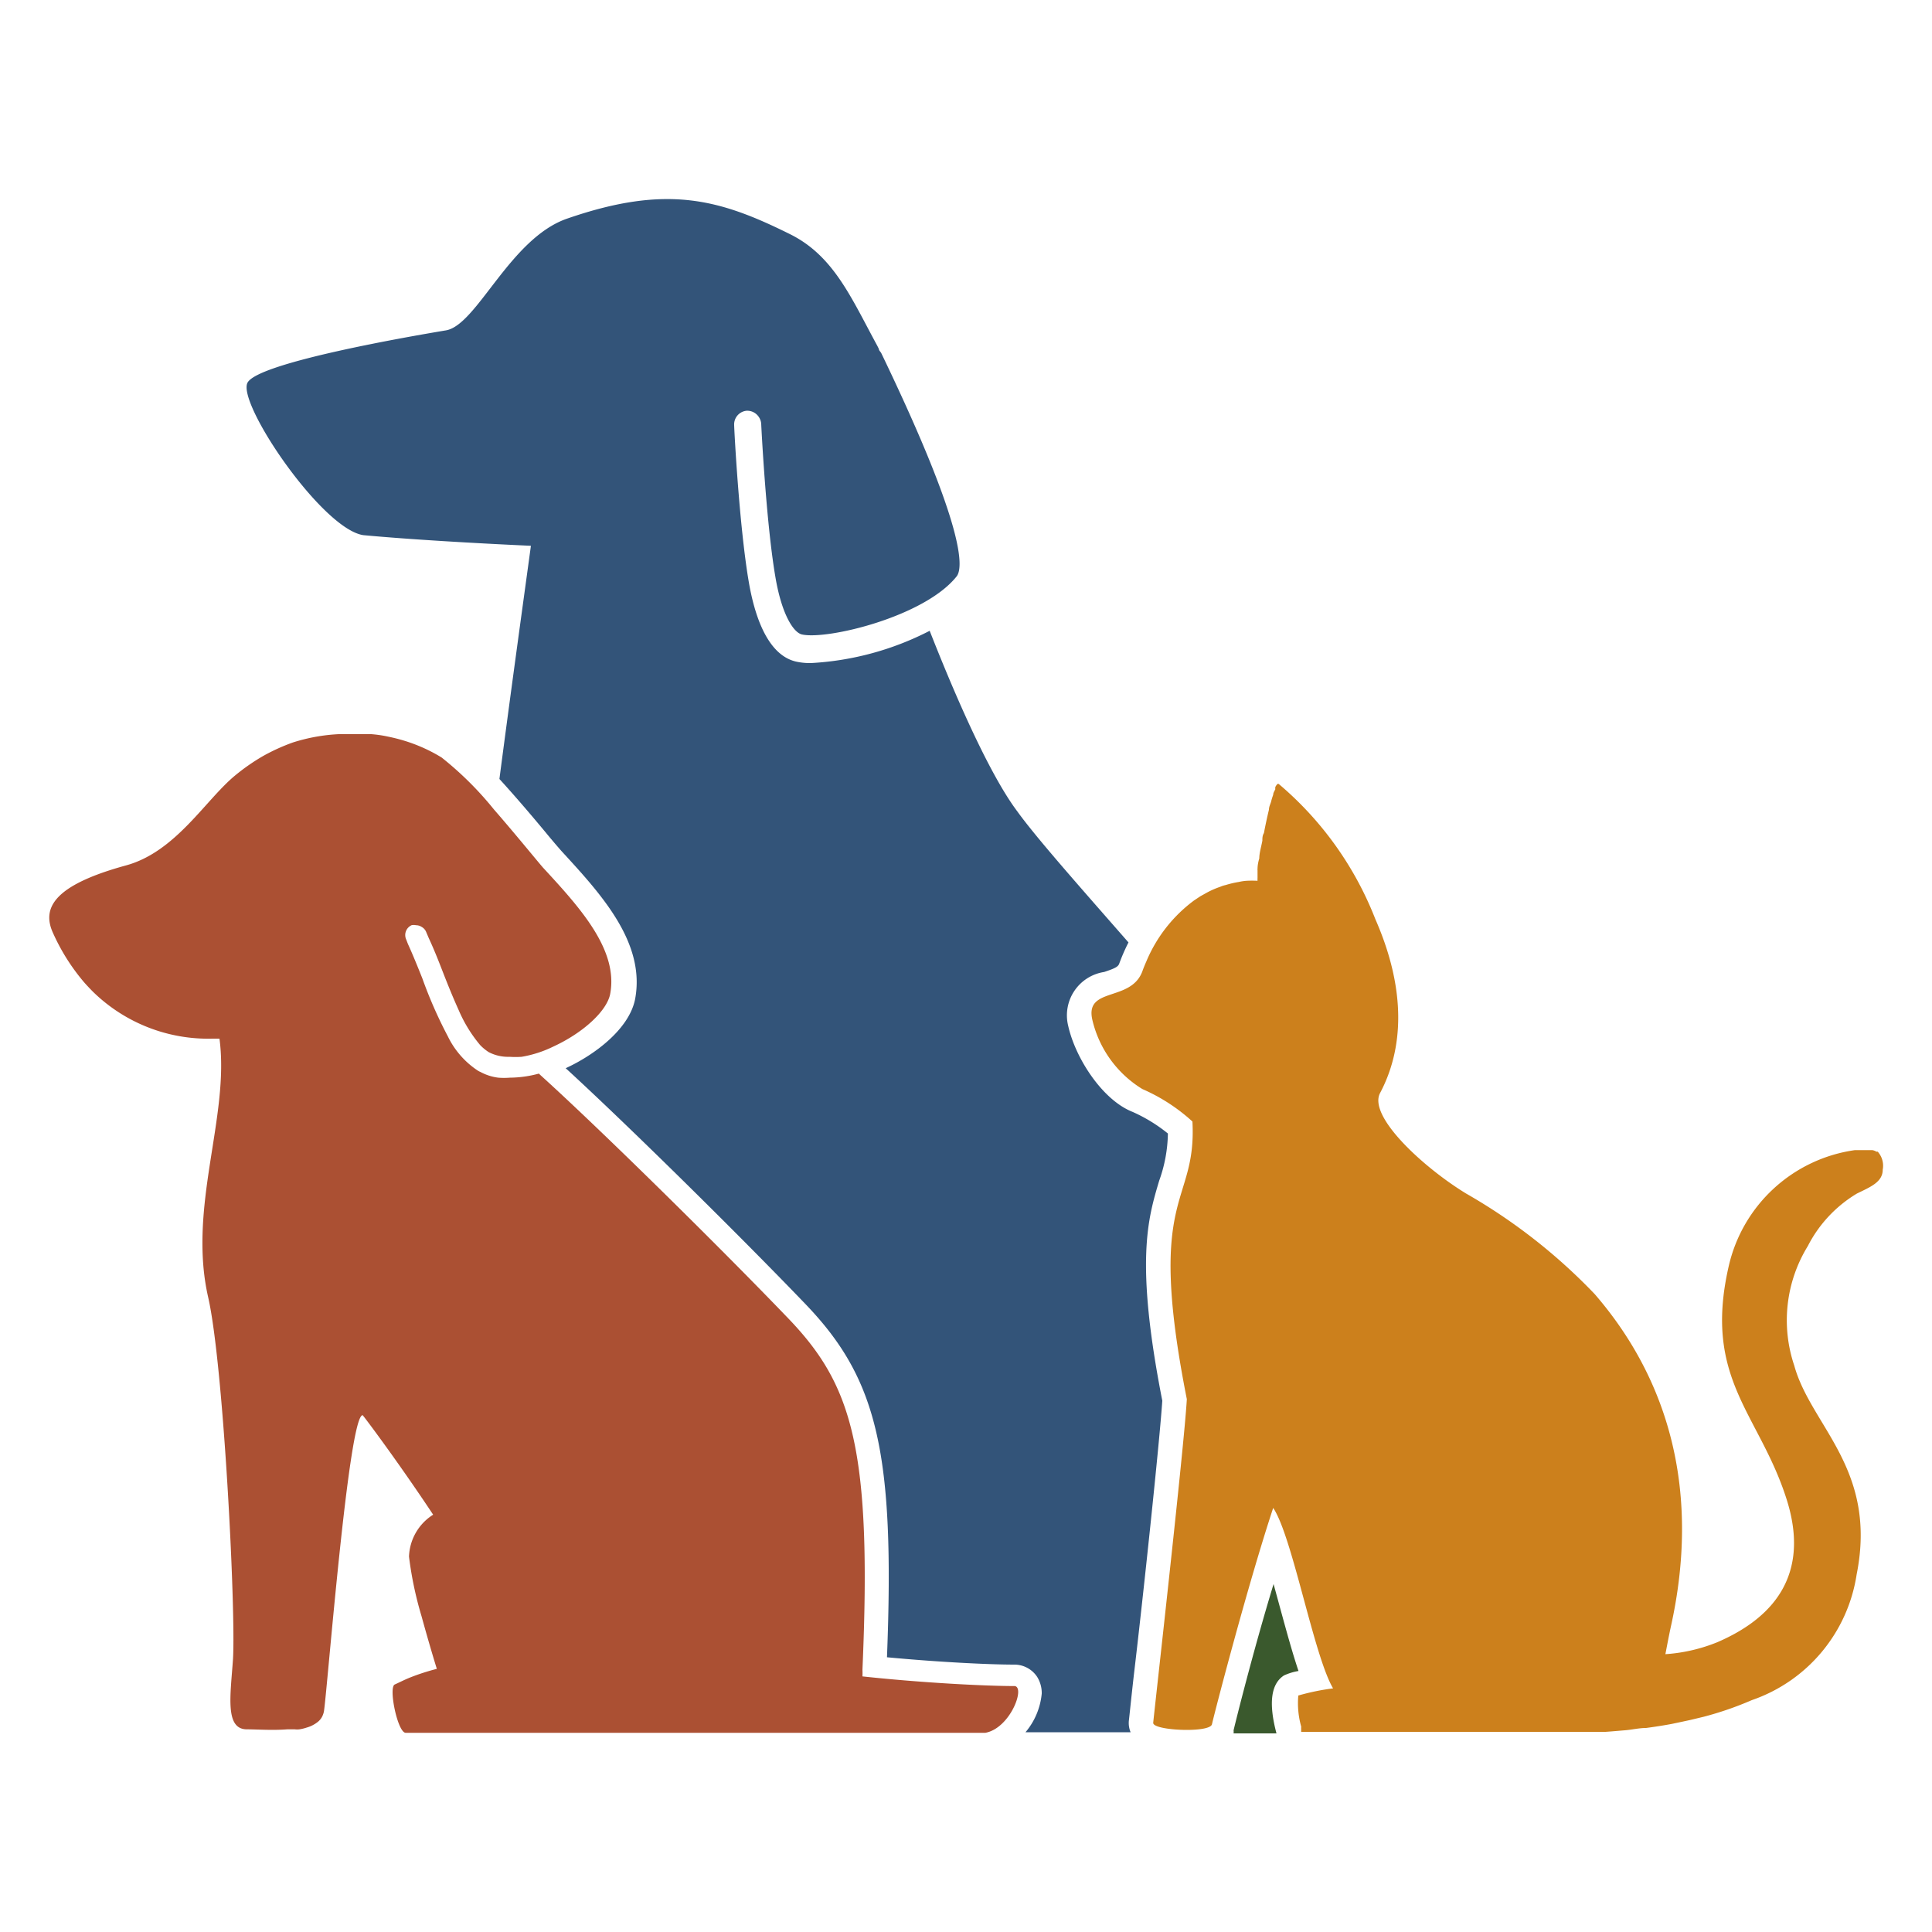
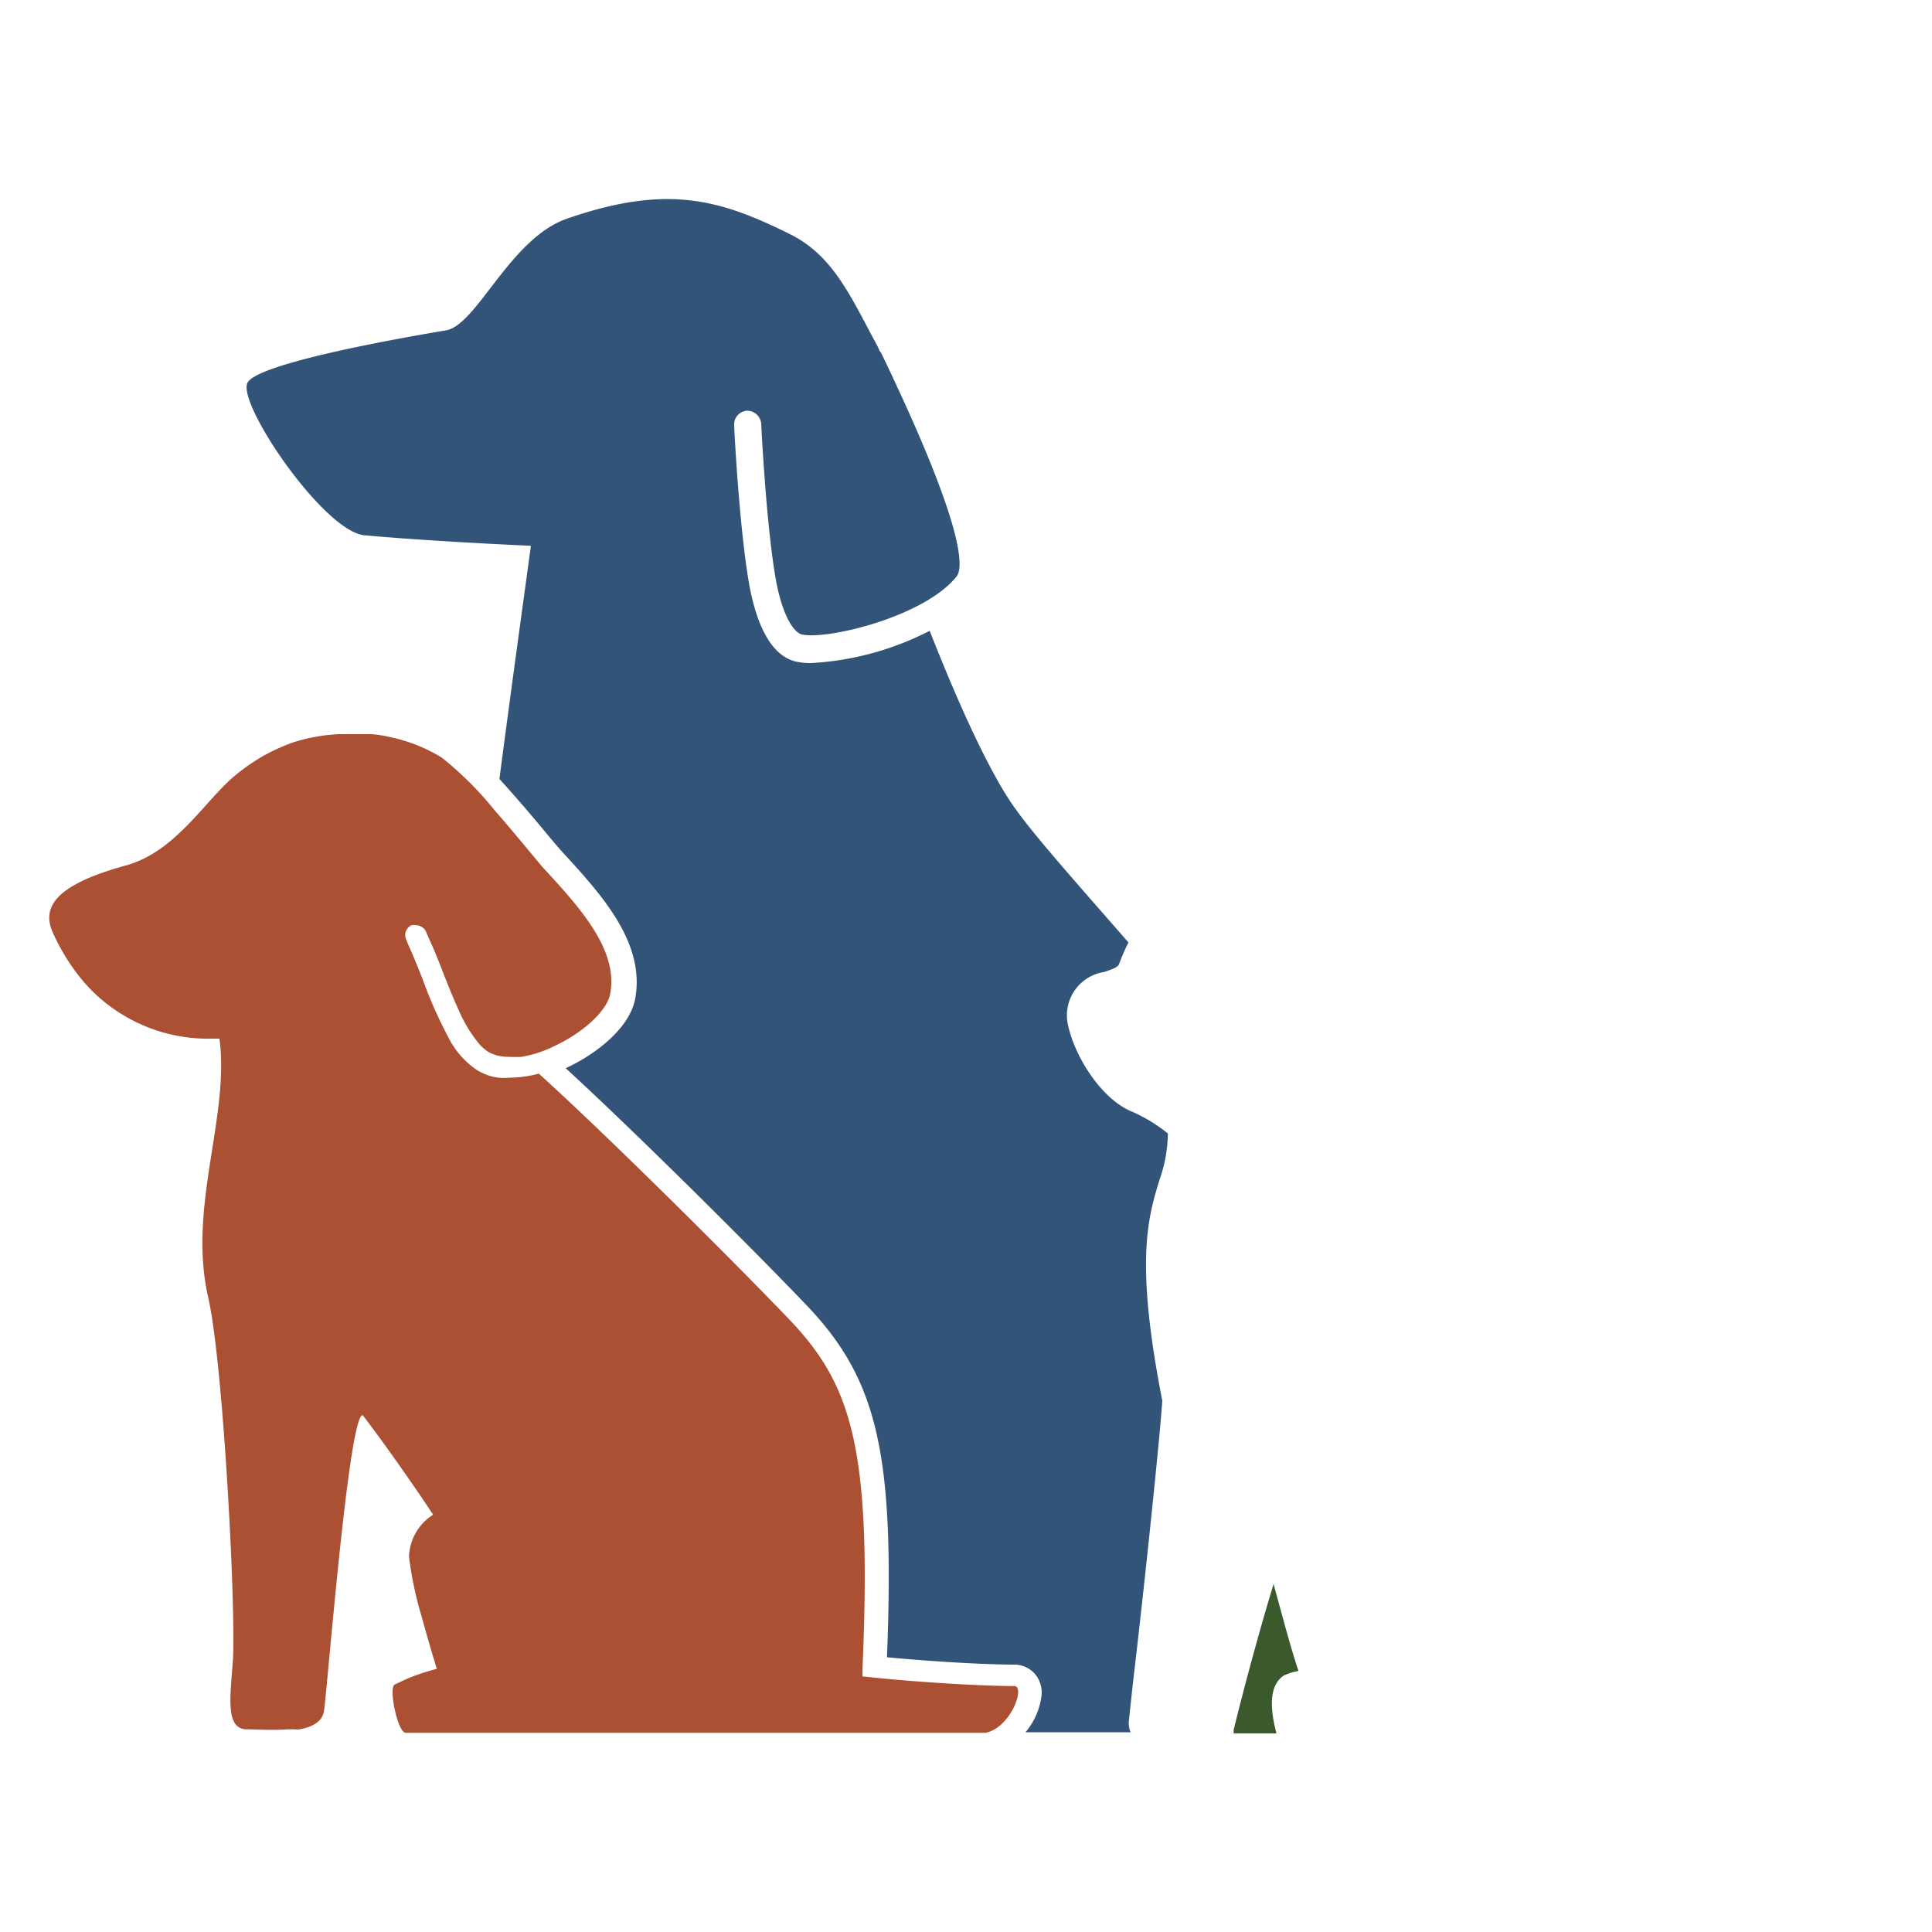
<svg xmlns="http://www.w3.org/2000/svg" id="レイヤー_1" data-name="レイヤー 1" viewBox="0 0 100 100">
  <defs>
    <style>.cls-1{fill:#335479;}.cls-2{fill:#3a592d;}.cls-3{fill:#cc801c;}.cls-4{fill:#ab5033;}</style>
  </defs>
  <path class="cls-1" d="M60.16,72.5c-.14,2.13-1,10.23-1.47,14.18-.15,1.32-.24,2.23-.26,2.38a1.24,1.24,0,0,0,.09.6l-5.44,0a3.62,3.62,0,0,0,.84-2,1.58,1.58,0,0,0-.24-.87,1.41,1.41,0,0,0-1.17-.63c-1.32,0-3.95-.13-6.6-.38.41-10.56-.49-14.38-4.18-18.24-3.23-3.37-9.08-9.16-12.45-12.25,1.46-.67,3.27-2,3.59-3.56.56-2.93-1.75-5.44-3.79-7.66-.17-.19-.48-.55-.85-1-.83-1-1.64-1.94-2.38-2.75.57-4.37,1.25-9.29,1.63-12.07-2.87-.13-6.3-.33-8.67-.55-2.14-.31-6.55-6.83-6-7.89s8.66-2.44,10.27-2.71,3.32-4.78,6.29-5.79c5.15-1.78,7.87-1,11.5.8,2.28,1.12,3.18,3.29,4.54,5.79l.08.16c0,.08.08.14.12.21,4.46,9.26,4.23,11.17,3.9,11.57-1.66,2.08-6.69,3.29-8,3-.45-.1-1.06-1.07-1.38-3-.48-2.81-.73-7.85-.73-7.9a.71.71,0,0,0-.1-.32.72.72,0,0,0-.65-.36A.71.71,0,0,0,38,22c0,.21.26,5.19.75,8.08.29,1.72.95,3.84,2.48,4.17a3.36,3.36,0,0,0,.75.07,15.19,15.19,0,0,0,6.14-1.67c1.15,2.93,3,7.3,4.53,9.34,1,1.39,3.32,4,5.76,6.79a9.88,9.88,0,0,0-.48,1.1c-.06.16-.21.24-.78.43a2.27,2.27,0,0,0-1.86,2.79c.37,1.66,1.76,3.83,3.33,4.45a8.15,8.15,0,0,1,1.83,1.12A7.51,7.51,0,0,1,60,61.11C59.42,63.06,58.74,65.26,60.16,72.5Z" />
  <path class="cls-2" d="M66.46,86.72c-.67.43-.81,1.42-.39,3-.68,0-1.42,0-2.22,0a.75.75,0,0,0,0-.16c.1-.43,1-4.06,2.07-7.57l.35,1.28c.32,1.17.63,2.3.94,3.22A3,3,0,0,0,66.46,86.72Z" />
-   <path class="cls-3" d="M93.57,64.5a7.33,7.33,0,0,0-.7,6.18c.86,3.13,4.32,5.35,3.23,10.81A8.18,8.18,0,0,1,90.67,88a17.21,17.21,0,0,1-2.49.86l-.71.17-.42.09-.52.11c-.43.08-.88.15-1.33.21,0,0,0,0,0,0-.36,0-.73.09-1.1.12s-.69.06-1,.08H67.35a.39.39,0,0,1,0-.09,1.43,1.43,0,0,1,0-.18,4.48,4.48,0,0,1-.15-1.61A11.93,11.93,0,0,1,69,87.39c-1-1.69-2.11-7.88-3.1-9.34-1.32,4-3,10.46-3.17,11.2-.05.2-.64.29-1.3.29-.84,0-1.76-.14-1.74-.37.06-.65,1.6-14.27,1.74-16.75-2.15-10.85.52-9.94.29-14.37a9.38,9.38,0,0,0-2.59-1.68,5.73,5.73,0,0,1-2.59-3.58c-.4-1.73,2-.91,2.59-2.52.06-.17.13-.34.21-.52a7.55,7.55,0,0,1,2.46-3.14l.33-.22,0,0,.36-.2a4.51,4.51,0,0,1,.67-.29,1.31,1.31,0,0,1,.28-.09,4.82,4.82,0,0,1,.68-.16,2.57,2.57,0,0,1,.4-.06,5.1,5.1,0,0,1,.57,0,.28.28,0,0,1,0-.06.2.2,0,0,1,0-.07c0-.06,0-.14,0-.24s0-.12,0-.18a.2.2,0,0,1,0-.07q0-.24.09-.54c0-.28.1-.59.16-.92,0-.13,0-.26.08-.39.08-.42.17-.84.26-1.21,0-.15.07-.28.11-.41a3.07,3.07,0,0,1,.11-.36c0-.11.07-.2.11-.29a.37.37,0,0,1,0-.11.55.55,0,0,1,.11-.16.07.07,0,0,1,0,0,.06.06,0,0,1,0,0,.09.09,0,0,1,.07,0,17.46,17.46,0,0,1,5,7c1.64,3.74,1.43,6.76.24,9-.63,1.21,2.26,3.86,4.46,5.2a29.35,29.35,0,0,1,6.65,5.2c3.92,4.53,5.47,10.36,3.94,17.23-.11.51-.2,1-.28,1.41A8.68,8.68,0,0,0,88.89,85c2.17-.94,5-2.92,3.59-7.38s-4.35-6.22-3-12.09a7.82,7.82,0,0,1,6.53-6h.71l.12,0h.06a.53.53,0,0,1,.22.08h0l.07,0a1.09,1.09,0,0,1,.26.93c0,.65-.65.9-1.34,1.24A6.75,6.75,0,0,0,93.57,64.5Z" />
  <path class="cls-4" d="M51,89.69h0l-.21,0H21c-.42,0-.9-2.35-.57-2.5s.47-.23.79-.36a11.44,11.44,0,0,1,1.39-.45c-.26-.84-.54-1.81-.79-2.72a18.65,18.65,0,0,1-.65-3.09,2.67,2.67,0,0,1,1.25-2.17c-1.85-2.79-3.63-5.15-3.65-5.15-.72,0-1.81,14-2,15.31a1,1,0,0,1-.1.3.88.88,0,0,1-.19.24,1.61,1.61,0,0,1-.61.32,2.22,2.22,0,0,1-.37.09,1,1,0,0,1-.24,0l-.39,0c-.77.06-1.59,0-2.09,0-1.15,0-.85-1.75-.72-3.64.15-2.54-.49-15.21-1.28-18.7-1.08-4.69,1.12-9.35.58-13.41H11a8.53,8.53,0,0,1-6.18-2.42c-.16-.16-.32-.33-.47-.5a10.63,10.63,0,0,1-1.62-2.58c-.57-1.28.09-2.45,3.77-3.46,2.6-.7,4.13-3.4,5.68-4.67a10.61,10.61,0,0,1,1.44-1,10.13,10.13,0,0,1,1.54-.7A9.31,9.31,0,0,1,17.53,38h0l.74,0h.07c.29,0,.59,0,.88,0h0a6.44,6.44,0,0,1,.88.13h0c.29.06.57.13.86.22h0a8.46,8.46,0,0,1,.84.31,8.18,8.18,0,0,1,1.06.55,17.3,17.3,0,0,1,2.7,2.68c1.08,1.24,2.12,2.52,2.53,3,1.94,2.1,3.93,4.28,3.49,6.57-.18.88-1.4,2-2.94,2.71A6,6,0,0,1,27,54.7a4.7,4.7,0,0,1-.63,0,2.17,2.17,0,0,1-1.07-.24,2.44,2.44,0,0,1-.45-.37,7.22,7.22,0,0,1-1.11-1.81c-.29-.64-.57-1.33-.83-2s-.46-1.17-.72-1.73l-.14-.33a.52.52,0,0,0-.22-.24.53.53,0,0,0-.3-.09.5.5,0,0,0-.23,0,.56.56,0,0,0-.27.75l.08.21c.26.57.51,1.19.75,1.79a23,23,0,0,0,1.32,3,4.44,4.44,0,0,0,1.56,1.78.67.67,0,0,0,.12.06,2.61,2.61,0,0,0,.93.3,3.86,3.86,0,0,0,.6,0,5.88,5.88,0,0,0,1.5-.21l.13.12c3.09,2.8,9.28,8.9,12.81,12.58,3.27,3.42,4.31,6.71,3.81,18.16a3.31,3.31,0,0,1,0,.34c3.06.33,6.33.5,7.89.5C53.07,87.37,52.27,89.46,51,89.69Z" />
</svg>